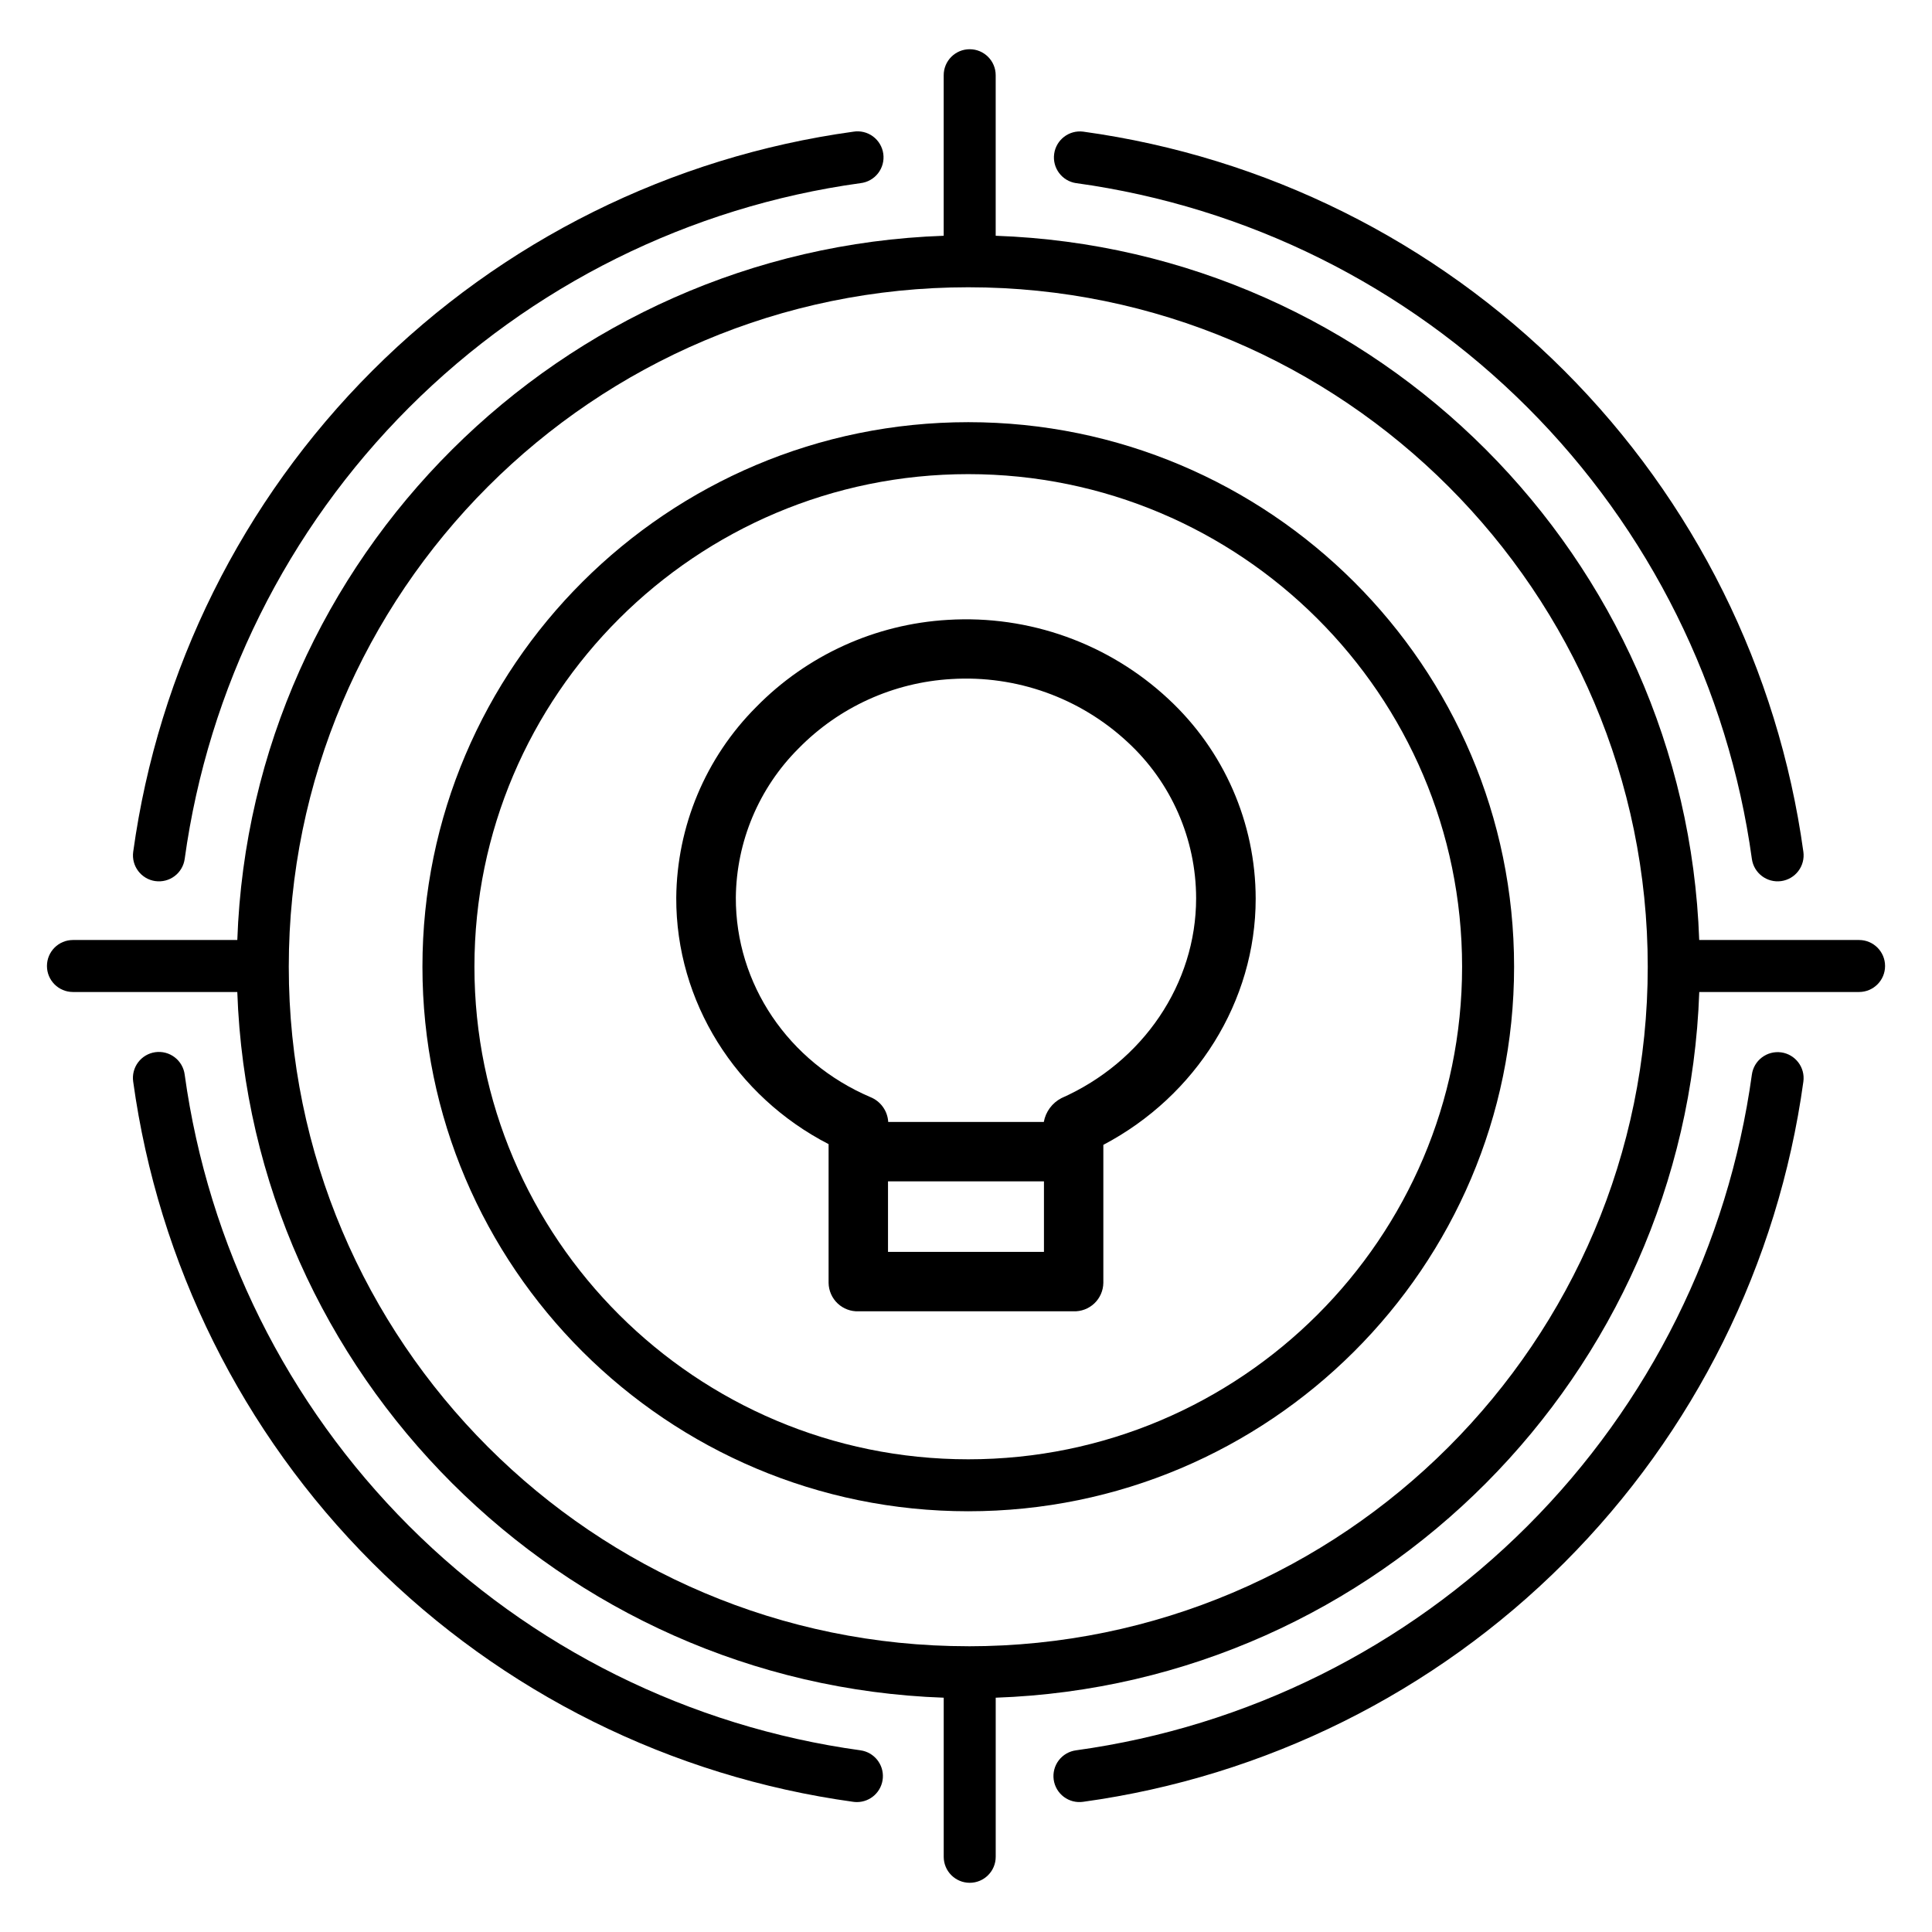
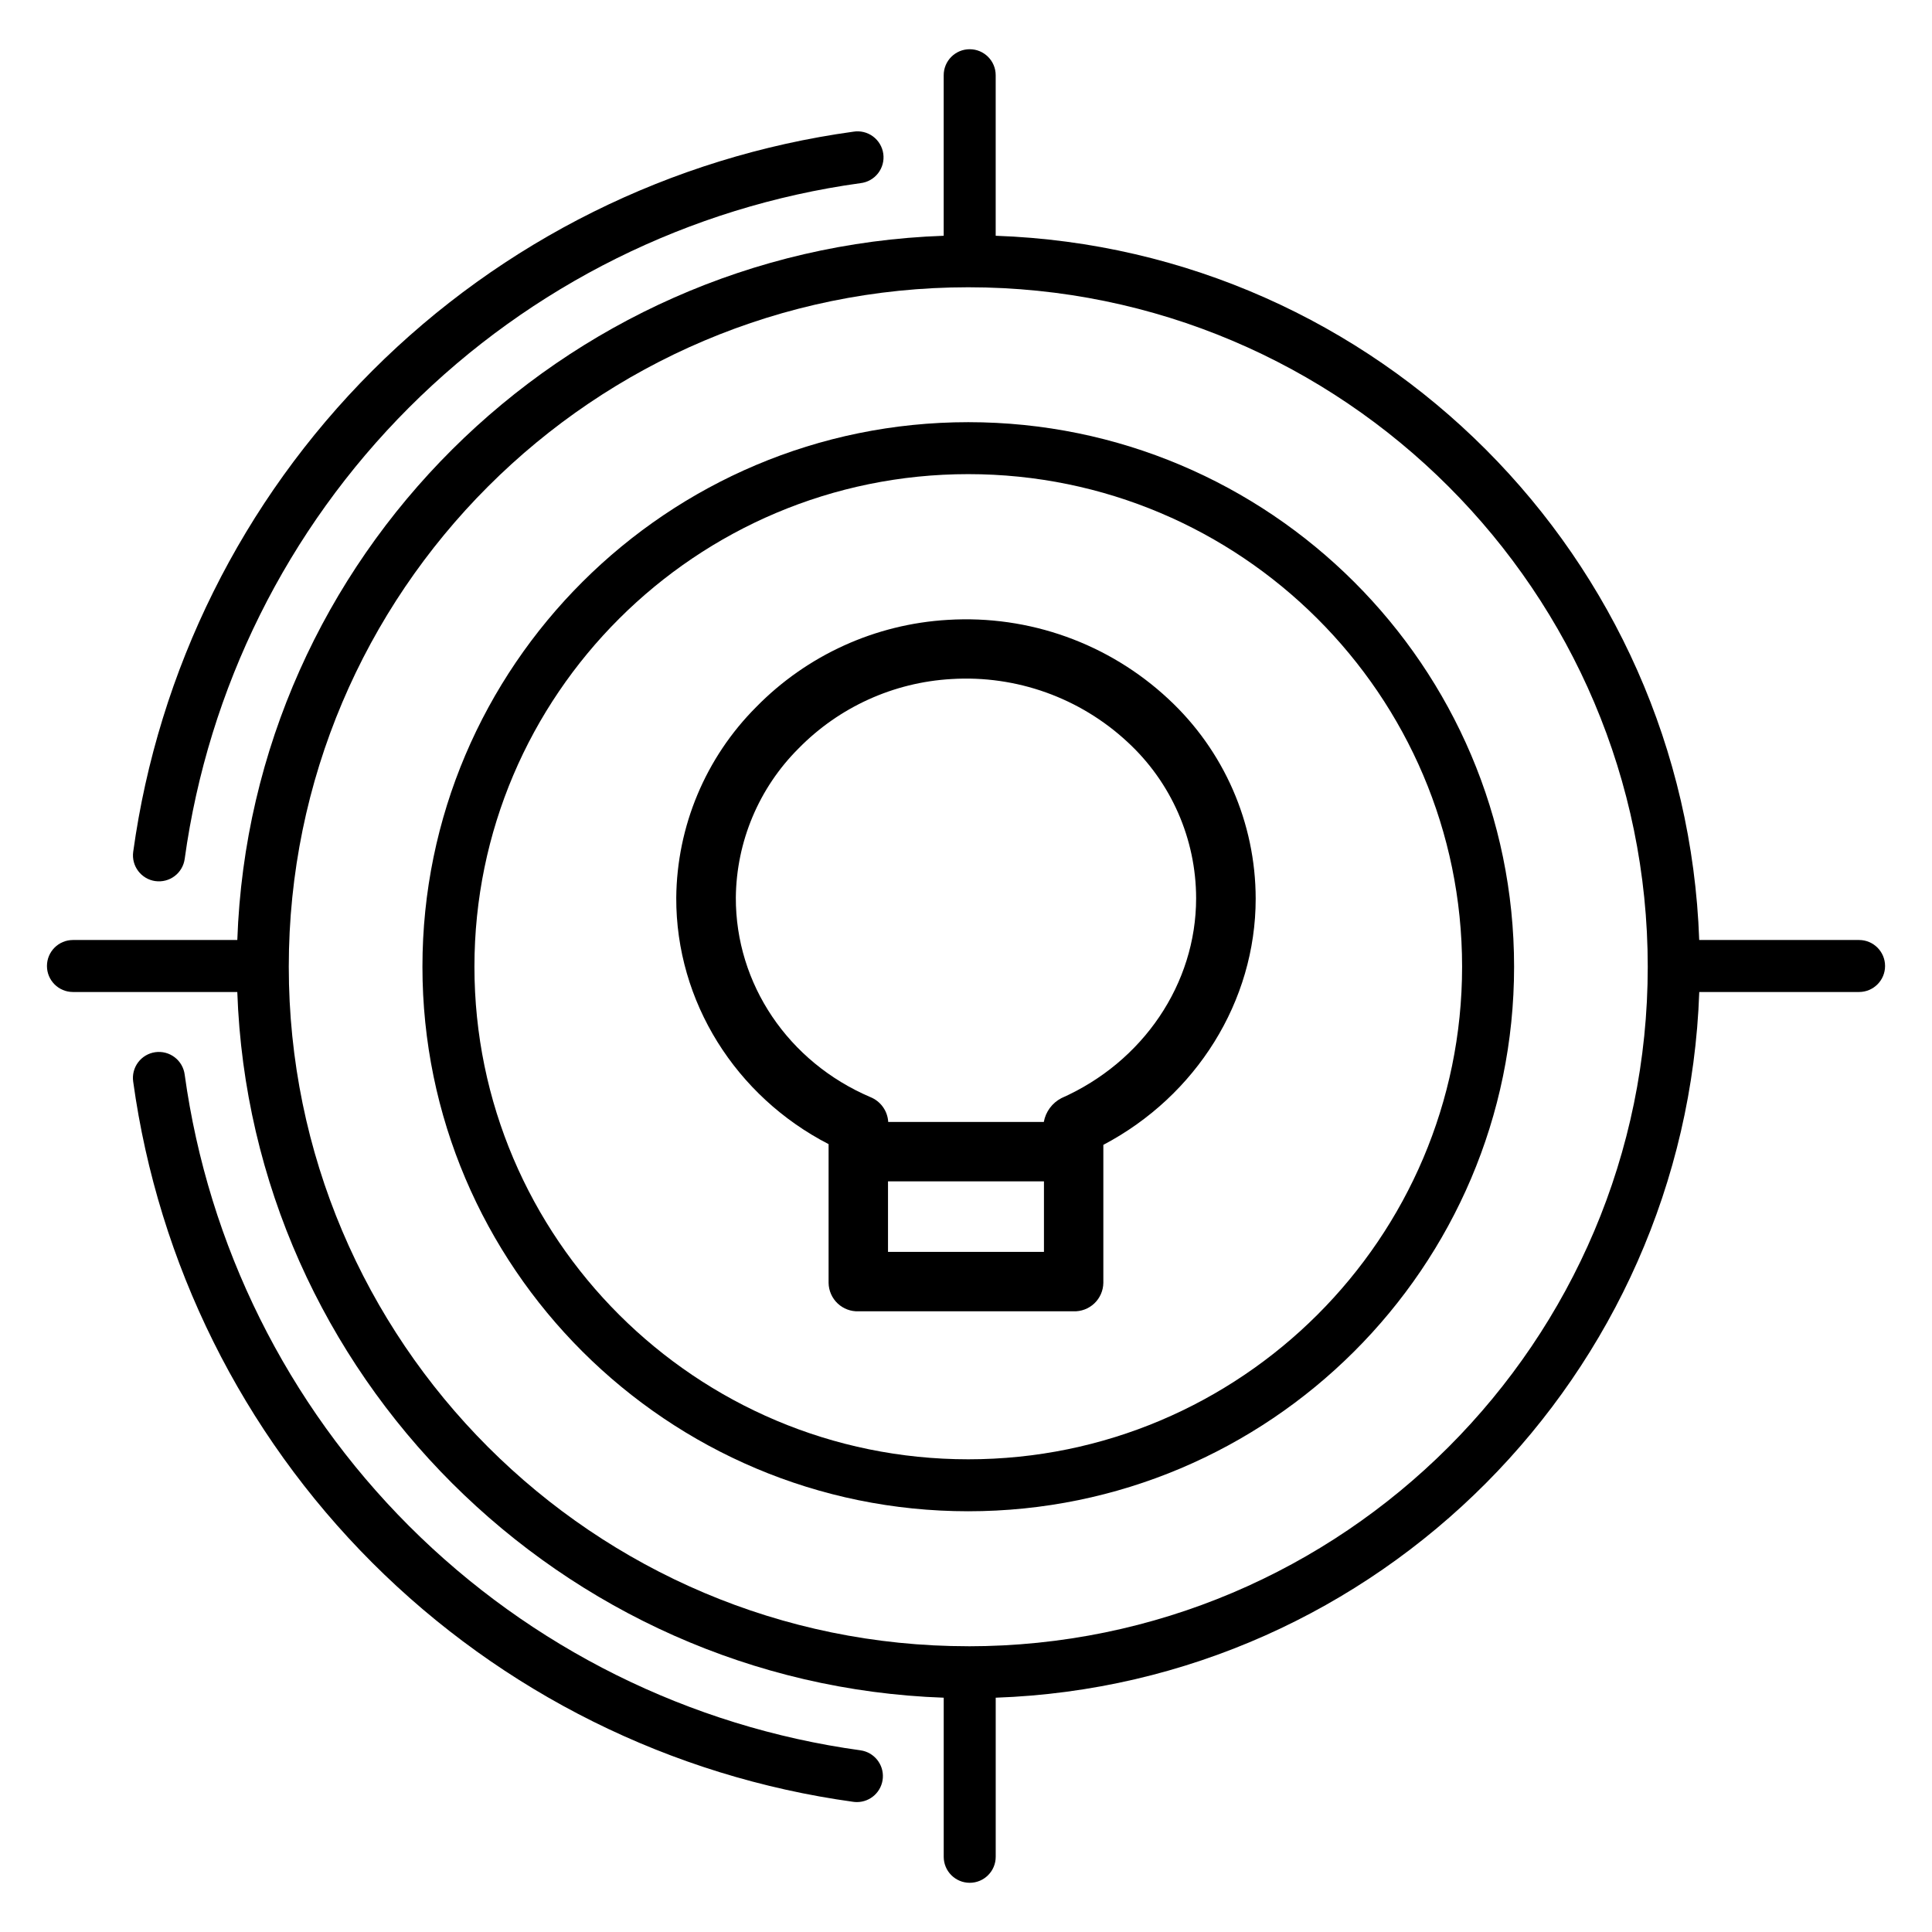
<svg xmlns="http://www.w3.org/2000/svg" fill="#000000" width="800px" height="800px" version="1.1" viewBox="144 144 512 512">
  <g>
    <path d="m453.62 329.22c-15.773-14.695-36.895-22.27-58.414-20.949-19.223 1.109-37.348 9.348-50.82 23.109-13.398 13.422-21 31.562-21.172 50.531-0.098 27.531 15.773 52.621 40.371 65.297v36.781c0.035 2.059 0.898 4.019 2.394 5.434 1.5 1.414 3.504 2.168 5.562 2.086h56.902c2.059 0.082 4.062-0.672 5.562-2.086 1.496-1.414 2.359-3.375 2.394-5.434v-36.59c24.602-12.957 40.371-38.039 40.371-65.23-0.016-20.102-8.406-39.289-23.152-52.949zm-74.289 146.54v-18.695h41.328v18.695zm45.926-40.73c-2.434 1.27-4.144 3.59-4.637 6.293h-41.234c-0.172-2.934-2.023-5.5-4.75-6.59-21.727-9.277-35.719-29.969-35.633-52.887 0.148-14.84 6.121-29.027 16.629-39.508 10.742-10.957 25.184-17.512 40.5-18.383 17.195-1.07 34.074 4.969 46.688 16.703 11.562 10.66 18.145 25.66 18.164 41.387 0 22.645-14.023 43.379-35.727 52.984z" />
    <path d="m400.6 255.88c-79.758 0-144.65 64.738-144.65 144.31 0 79.574 64.891 144.31 144.65 144.31 79.758 0 144.65-64.738 144.65-144.31 0-79.574-64.891-144.31-144.65-144.31zm0 274.85c-72.164 0-130.87-58.559-130.87-130.54 0-71.977 58.707-130.54 130.87-130.54 72.164 0 130.87 58.559 130.87 130.54 0 71.977-58.707 130.54-130.87 130.54z" />
    <path d="m636.66 393.11h-42.352c-3.574-101.35-85.09-183.07-186.44-186.63v-42.547c0-3.805-3.086-6.887-6.887-6.887-3.805 0-6.891 3.082-6.891 6.887v42.547c-101.35 3.562-183.63 85.281-187.2 186.63h-43.559c-3.805 0-6.887 3.086-6.887 6.891 0 3.801 3.082 6.887 6.887 6.887h43.555c3.547 101.35 85.855 183.45 187.21 187.02v42.164c0 3.805 3.086 6.887 6.891 6.887 3.801 0 6.887-3.082 6.887-6.887v-42.164c101.35-3.562 182.9-85.664 186.45-187.02h42.348c3.805 0 6.891-3.086 6.891-6.887 0-3.805-3.086-6.891-6.891-6.891zm-236.06 187.16c-99.293 0-180.07-80.781-180.07-180.07 0-99.293 80.781-180.07 180.07-180.07 99.293 0 180.07 80.781 180.07 180.07 0 99.297-80.781 180.08-180.07 180.08z" />
-     <path d="m429.18 192.53c45.293 6.25 87.301 27.129 119.63 59.457s53.207 74.34 59.453 119.63c0.52 3.769 3.996 6.402 7.766 5.883 1.809-0.25 3.445-1.207 4.547-2.664 1.105-1.453 1.586-3.289 1.336-5.098-6.66-48.27-28.91-93.039-63.359-127.49-34.453-34.453-79.223-56.703-127.49-63.363-3.746-0.477-7.18 2.148-7.699 5.891-0.516 3.742 2.078 7.203 5.816 7.758z" />
    <path d="m372.02 607.85c-45.289-6.246-87.297-27.125-119.62-59.449-32.328-32.328-53.207-74.336-59.457-119.62-0.234-1.82-1.188-3.477-2.648-4.59-1.461-1.117-3.305-1.602-5.125-1.352-1.82 0.25-3.465 1.219-4.566 2.688-1.102 1.469-1.574 3.32-1.305 5.137 6.66 48.266 28.91 93.031 63.359 127.48 34.453 34.453 79.219 56.703 127.48 63.359 0.312 0.043 0.633 0.066 0.949 0.066 3.625 0 6.629-2.805 6.875-6.422 0.246-3.613-2.352-6.801-5.941-7.293z" />
    <path d="m185.18 377.5c1.812 0.25 3.648-0.227 5.106-1.332 1.457-1.102 2.414-2.742 2.66-4.551 6.25-45.289 27.129-87.297 59.457-119.62 32.328-32.328 74.332-53.207 119.62-59.457 1.844-0.207 3.531-1.148 4.672-2.617 1.141-1.465 1.641-3.328 1.387-5.168-0.254-1.84-1.242-3.5-2.738-4.606-1.492-1.102-3.371-1.551-5.203-1.25-48.266 6.656-93.031 28.906-127.48 63.359-34.449 34.449-56.699 79.215-63.359 127.48-0.52 3.769 2.113 7.242 5.879 7.766z" />
-     <path d="m616.03 422.89c-1.812-0.246-3.644 0.23-5.102 1.336-1.457 1.102-2.414 2.738-2.664 4.547-6.25 45.293-27.129 87.297-59.457 119.62-32.328 32.328-74.336 53.207-119.62 59.457-1.824 0.234-3.477 1.188-4.594 2.644-1.121 1.461-1.605 3.309-1.355 5.129 0.25 1.82 1.219 3.465 2.691 4.57 1.473 1.102 3.32 1.57 5.141 1.301 48.266-6.656 93.031-28.906 127.48-63.359s56.703-79.219 63.359-127.48c0.523-3.766-2.113-7.242-5.879-7.766z" />
  </g>
</svg>